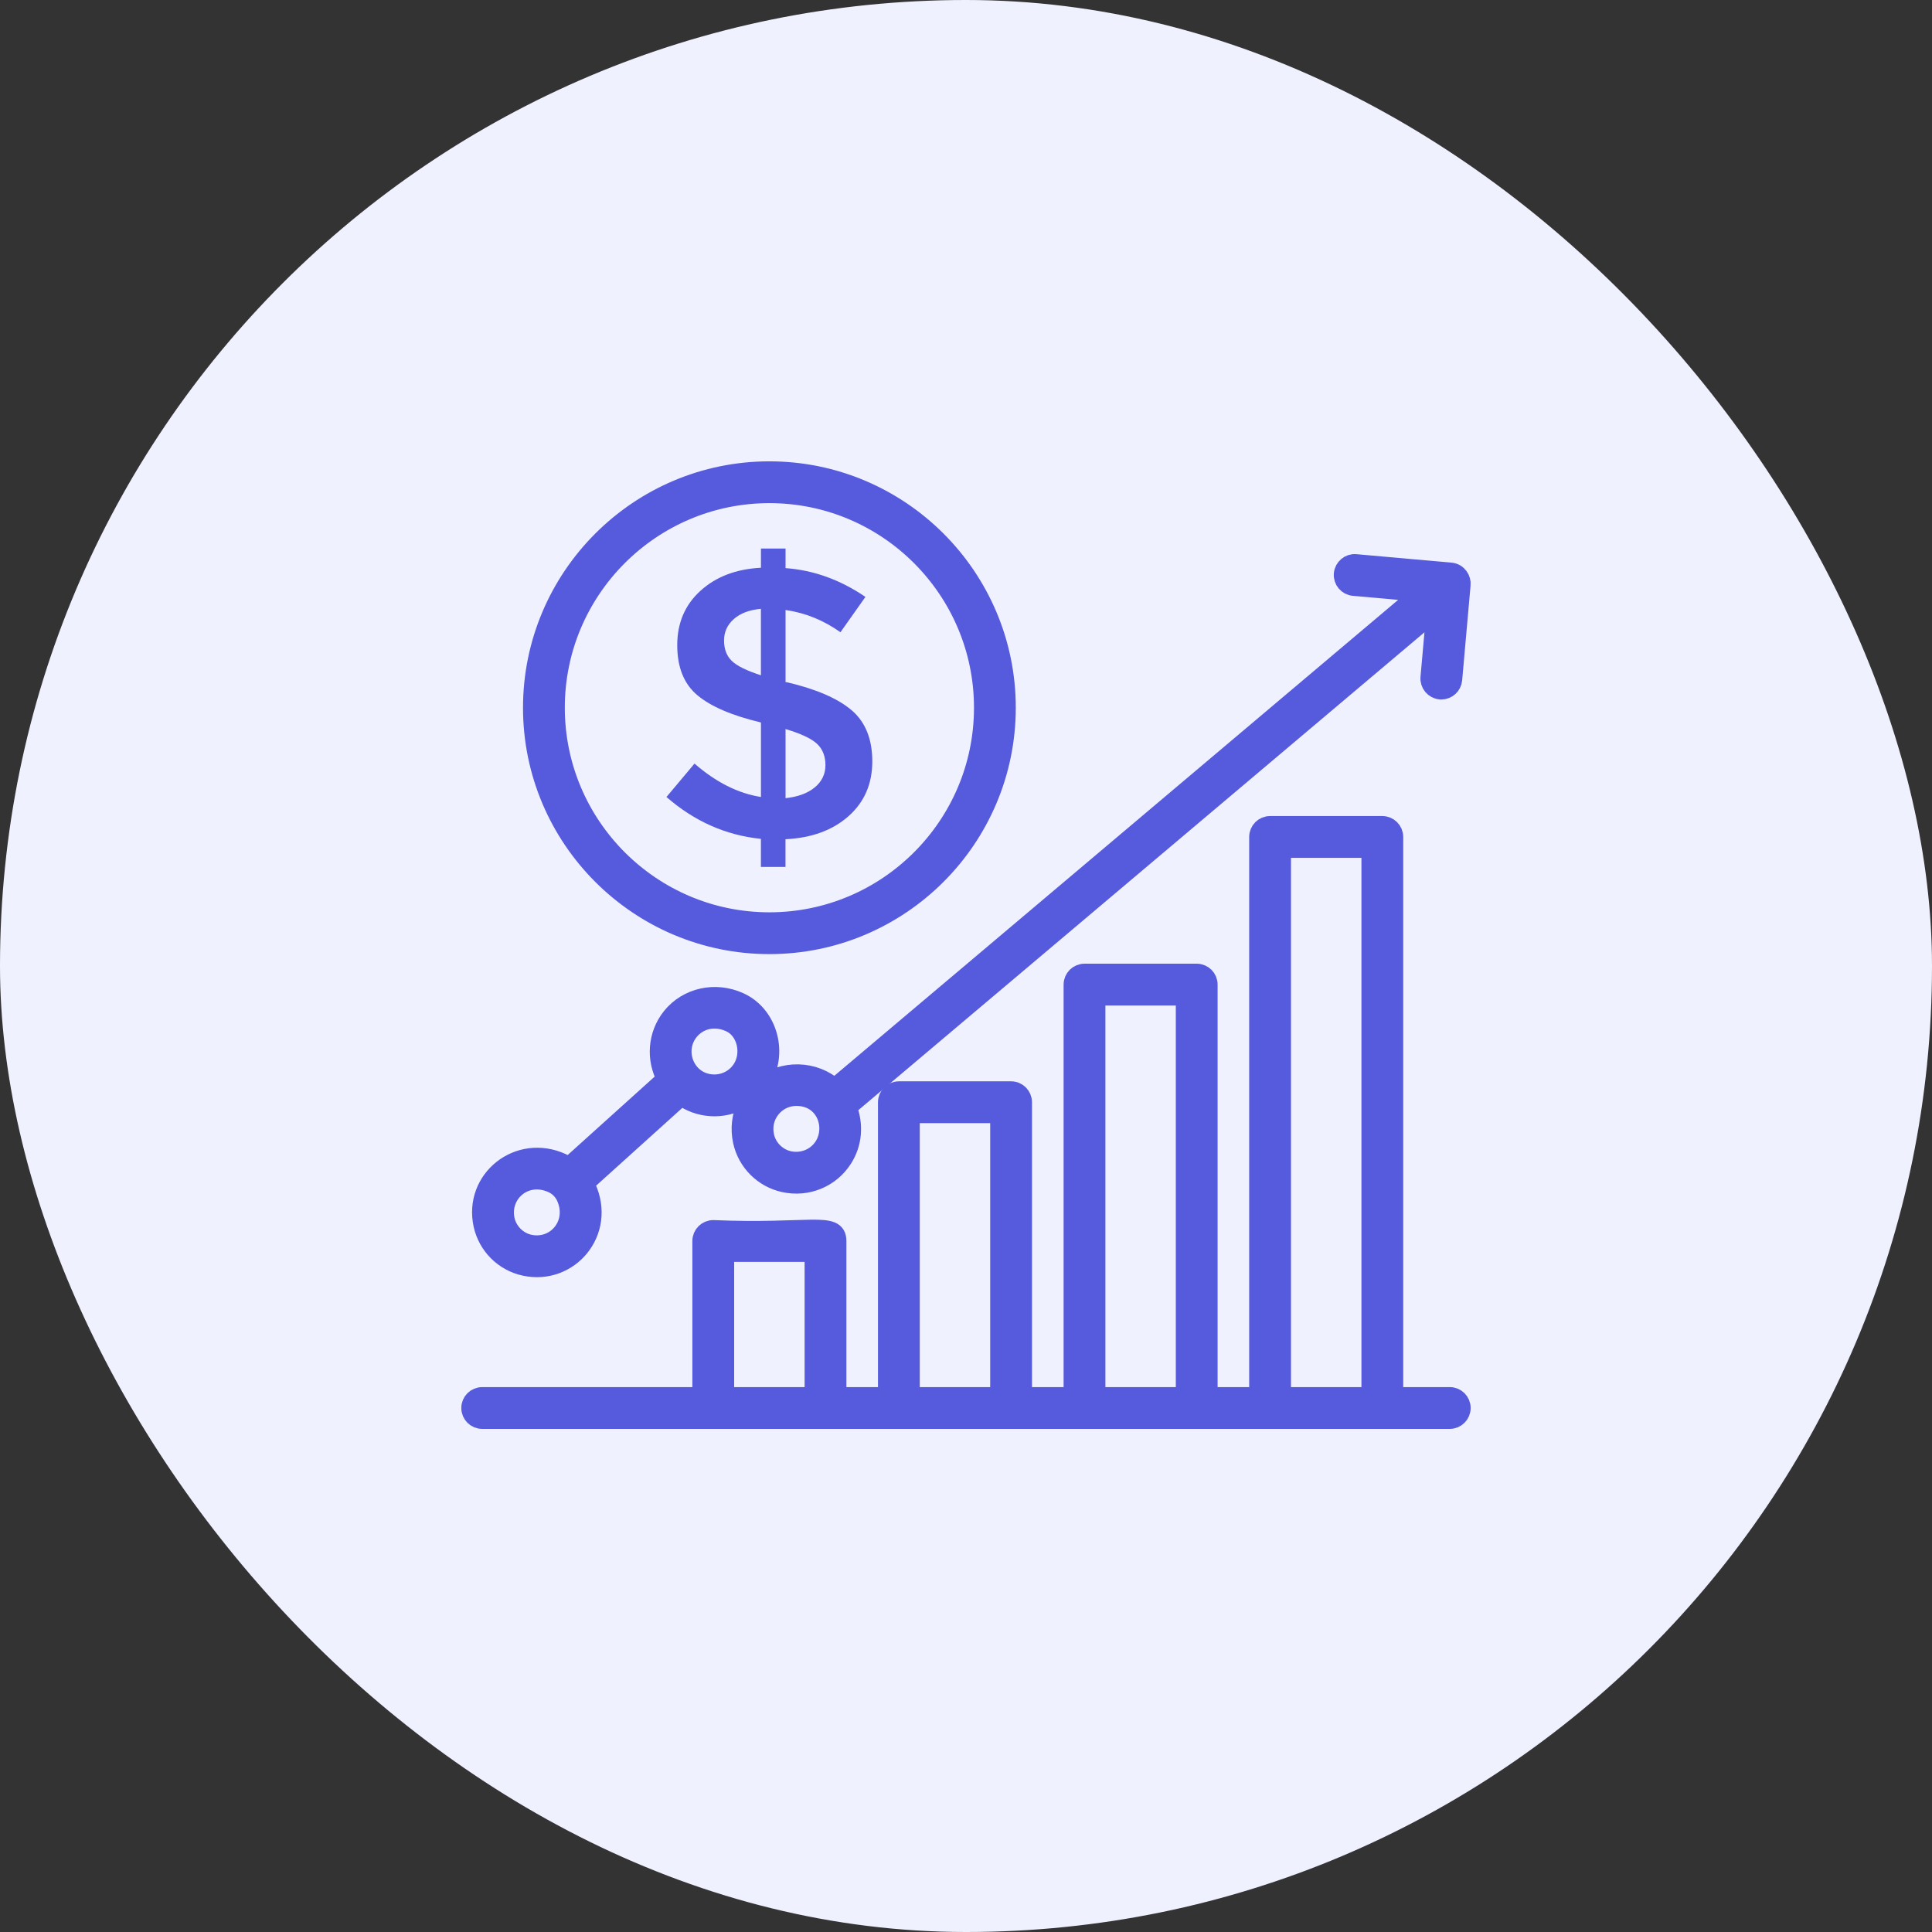
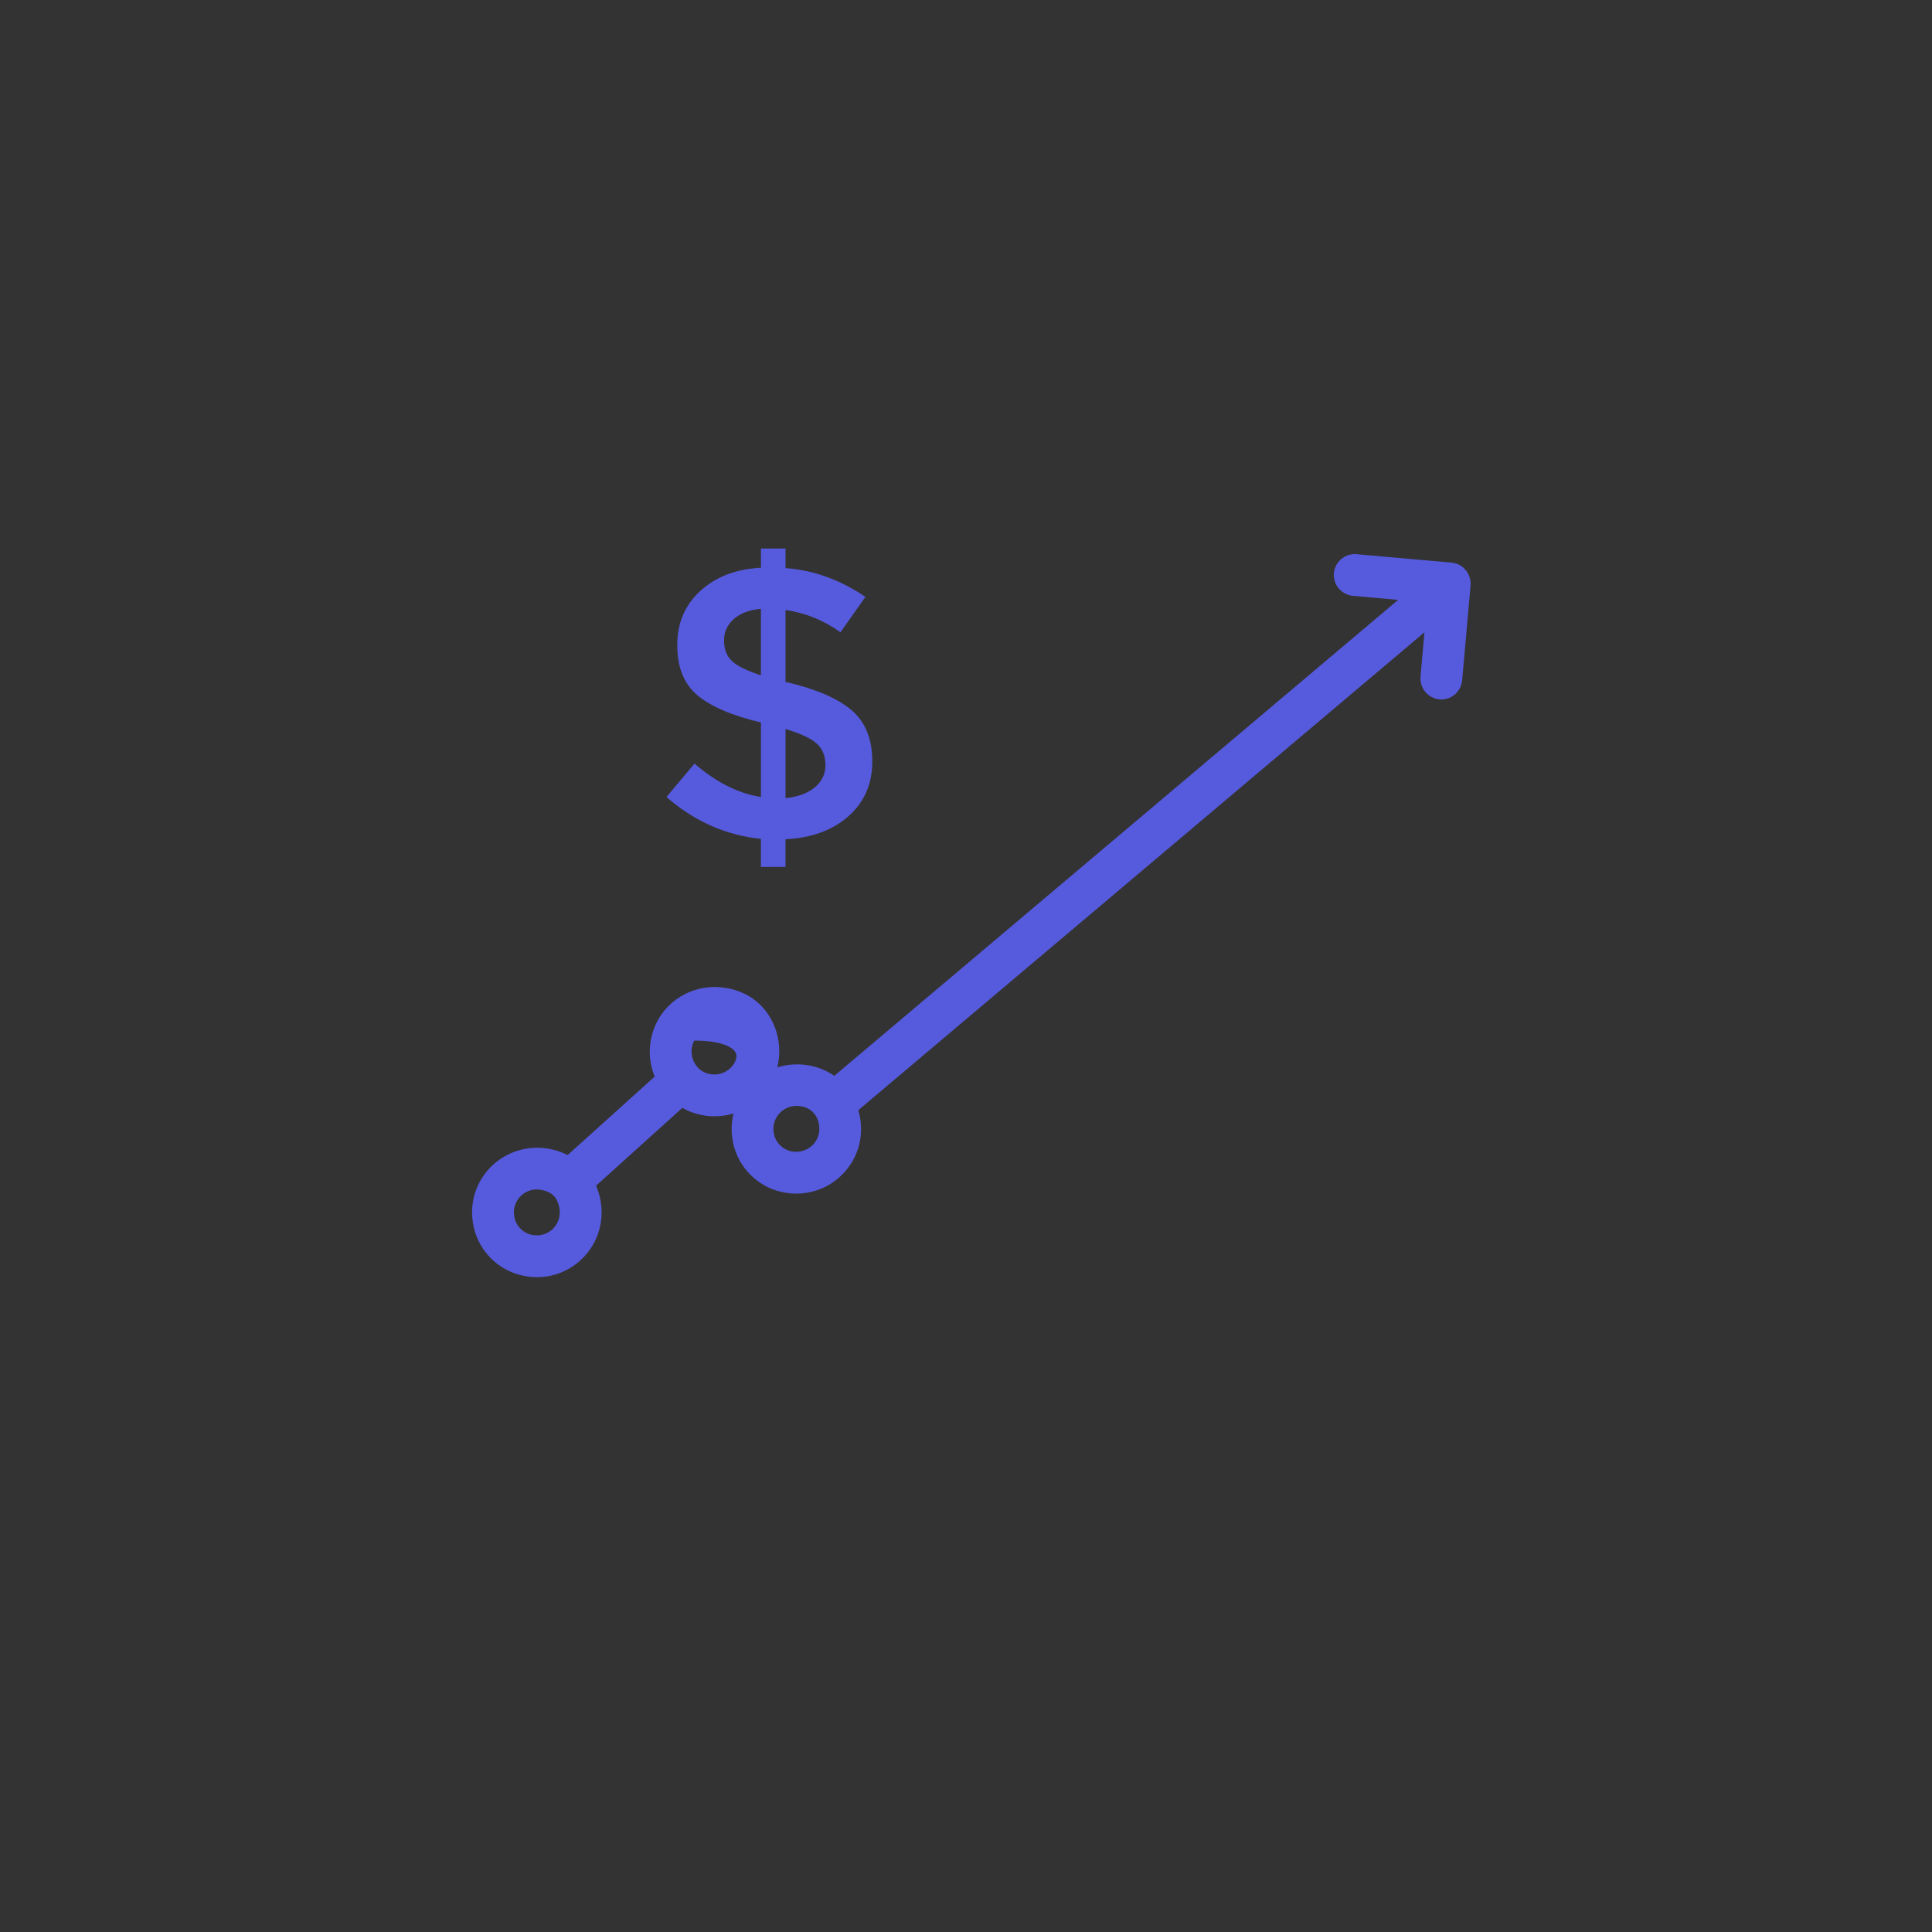
<svg xmlns="http://www.w3.org/2000/svg" width="52" height="52" viewBox="0 0 52 52" fill="none">
  <rect x="0" y="0" width="52" height="52" fill="#333333" stroke="none" />
-   <rect width="52" height="52" rx="26" fill="#F0F1FF" />
-   <path d="M39.021 37.584H37.518V22.527C37.518 22.354 37.378 22.214 37.205 22.214H34.185C34.012 22.214 33.872 22.354 33.872 22.527V37.584H32.522V26.5C32.522 26.328 32.382 26.188 32.21 26.188H29.189C29.017 26.188 28.877 26.328 28.877 26.5V37.584H27.526V29.667C27.526 29.494 27.387 29.354 27.214 29.354H24.193C24.021 29.354 23.881 29.494 23.881 29.667V37.584H22.531V33.402C22.531 32.846 21.781 33.198 19.198 33.089C19.025 33.089 18.885 33.229 18.885 33.402V37.584H12.979C12.806 37.584 12.666 37.724 12.666 37.896C12.666 38.069 12.806 38.209 12.979 38.209C20.765 38.209 30.959 38.209 39.021 38.209C39.193 38.209 39.333 38.069 39.333 37.896C39.333 37.724 39.193 37.584 39.021 37.584ZM19.51 37.584V33.714H21.906V37.584H19.51ZM24.506 37.584V29.979H26.901V37.584H24.506ZM29.502 37.584V26.813H31.897V37.584H29.502ZM34.497 37.584V22.839H36.893V37.584H34.497Z" fill="#565ADD" stroke="#565ADD" stroke-width="0.5" />
-   <path d="M14.115 34.088C15.318 34.354 16.341 33.156 15.79 31.954C15.774 31.92 15.752 31.889 15.734 31.856L18.34 29.505C18.806 29.848 19.448 29.898 19.973 29.598L20.093 29.729C19.946 30.03 19.903 30.377 19.978 30.718C20.1 31.278 20.541 31.718 21.1 31.84C21.727 31.978 22.353 31.717 22.691 31.189C22.957 30.776 22.997 30.274 22.811 29.799L38.642 16.436L38.482 18.236C38.467 18.408 38.594 18.56 38.766 18.576C38.775 18.576 38.785 18.577 38.794 18.577C38.954 18.577 39.09 18.454 39.105 18.292L39.331 15.743C39.35 15.587 39.239 15.411 39.049 15.393L36.489 15.165C36.32 15.148 36.165 15.277 36.15 15.449C36.135 15.621 36.262 15.773 36.434 15.788L38.25 15.95L22.46 29.279C21.928 28.791 21.067 28.764 20.488 29.236L20.436 29.18C20.453 29.156 20.473 29.134 20.488 29.109C20.967 28.364 20.689 27.32 19.91 26.963C19.25 26.66 18.496 26.835 18.067 27.368C17.674 27.858 17.642 28.526 17.927 29.037L15.31 31.396C15.252 31.357 15.192 31.321 15.128 31.292C13.954 30.753 12.724 31.741 12.993 32.967C13.116 33.526 13.556 33.966 14.115 34.088ZM21.434 29.516C22.215 29.516 22.498 30.333 22.165 30.852C21.969 31.158 21.6 31.31 21.234 31.23C20.917 31.16 20.657 30.901 20.588 30.584C20.529 30.314 20.589 30.05 20.758 29.84C20.923 29.634 21.17 29.516 21.434 29.516ZM18.554 27.758C18.803 27.449 19.227 27.336 19.649 27.529C20.084 27.728 20.233 28.35 19.962 28.77C19.765 29.077 19.396 29.229 19.031 29.148C18.413 29.012 18.155 28.256 18.554 27.758ZM14.868 31.86C15.022 31.93 15.151 32.059 15.222 32.214C15.553 32.939 14.958 33.633 14.249 33.478C13.932 33.408 13.673 33.149 13.604 32.832C13.451 32.137 14.127 31.522 14.868 31.86Z" fill="#565ADD" stroke="#565ADD" stroke-width="0.5" />
-   <path d="M20.708 25.43C24.227 25.43 27.09 22.567 27.09 19.048C27.09 15.53 24.227 12.667 20.708 12.667C17.19 12.667 14.327 15.53 14.327 19.048C14.326 22.567 17.189 25.43 20.708 25.43ZM20.708 13.292C23.883 13.292 26.465 15.874 26.465 19.048C26.465 22.223 23.883 24.805 20.708 24.805C17.534 24.805 14.952 22.223 14.952 19.048C14.951 15.874 17.534 13.292 20.708 13.292Z" fill="#565ADD" stroke="#565ADD" stroke-width="0.5" />
+   <path d="M14.115 34.088C15.318 34.354 16.341 33.156 15.79 31.954C15.774 31.92 15.752 31.889 15.734 31.856L18.34 29.505C18.806 29.848 19.448 29.898 19.973 29.598L20.093 29.729C19.946 30.03 19.903 30.377 19.978 30.718C20.1 31.278 20.541 31.718 21.1 31.84C21.727 31.978 22.353 31.717 22.691 31.189C22.957 30.776 22.997 30.274 22.811 29.799L38.642 16.436L38.482 18.236C38.467 18.408 38.594 18.56 38.766 18.576C38.775 18.576 38.785 18.577 38.794 18.577C38.954 18.577 39.09 18.454 39.105 18.292L39.331 15.743C39.35 15.587 39.239 15.411 39.049 15.393L36.489 15.165C36.32 15.148 36.165 15.277 36.15 15.449C36.135 15.621 36.262 15.773 36.434 15.788L38.25 15.95L22.46 29.279C21.928 28.791 21.067 28.764 20.488 29.236L20.436 29.18C20.453 29.156 20.473 29.134 20.488 29.109C20.967 28.364 20.689 27.32 19.91 26.963C19.25 26.66 18.496 26.835 18.067 27.368C17.674 27.858 17.642 28.526 17.927 29.037L15.31 31.396C15.252 31.357 15.192 31.321 15.128 31.292C13.954 30.753 12.724 31.741 12.993 32.967C13.116 33.526 13.556 33.966 14.115 34.088ZM21.434 29.516C22.215 29.516 22.498 30.333 22.165 30.852C21.969 31.158 21.6 31.31 21.234 31.23C20.917 31.16 20.657 30.901 20.588 30.584C20.529 30.314 20.589 30.05 20.758 29.84C20.923 29.634 21.17 29.516 21.434 29.516ZM18.554 27.758C20.084 27.728 20.233 28.35 19.962 28.77C19.765 29.077 19.396 29.229 19.031 29.148C18.413 29.012 18.155 28.256 18.554 27.758ZM14.868 31.86C15.022 31.93 15.151 32.059 15.222 32.214C15.553 32.939 14.958 33.633 14.249 33.478C13.932 33.408 13.673 33.149 13.604 32.832C13.451 32.137 14.127 31.522 14.868 31.86Z" fill="#565ADD" stroke="#565ADD" stroke-width="0.5" />
  <path d="M18.693 20.552L17.938 21.451C18.689 22.106 19.537 22.482 20.48 22.578V23.333H21.142V22.588C21.845 22.554 22.41 22.347 22.838 21.968C23.265 21.589 23.478 21.098 23.478 20.495C23.478 19.892 23.293 19.432 22.921 19.115C22.548 18.798 21.966 18.546 21.174 18.361H21.143V16.418C21.673 16.494 22.166 16.693 22.621 17.017L23.293 16.066C22.617 15.605 21.901 15.346 21.143 15.291V14.764H20.481V15.281C19.813 15.315 19.27 15.522 18.853 15.901C18.436 16.28 18.228 16.767 18.228 17.363C18.228 17.959 18.408 18.409 18.77 18.712C19.132 19.016 19.702 19.26 20.481 19.446V21.451C19.867 21.355 19.271 21.055 18.693 20.552ZM21.142 19.622C21.556 19.746 21.838 19.878 21.99 20.02C22.141 20.161 22.217 20.353 22.217 20.594C22.217 20.835 22.12 21.035 21.928 21.194C21.735 21.352 21.473 21.448 21.143 21.483V19.622H21.142ZM19.695 17.787C19.557 17.653 19.488 17.47 19.488 17.239C19.488 17.009 19.576 16.816 19.752 16.661C19.928 16.506 20.171 16.414 20.48 16.387V18.175C20.095 18.051 19.833 17.922 19.695 17.787Z" fill="#565ADD" />
</svg>